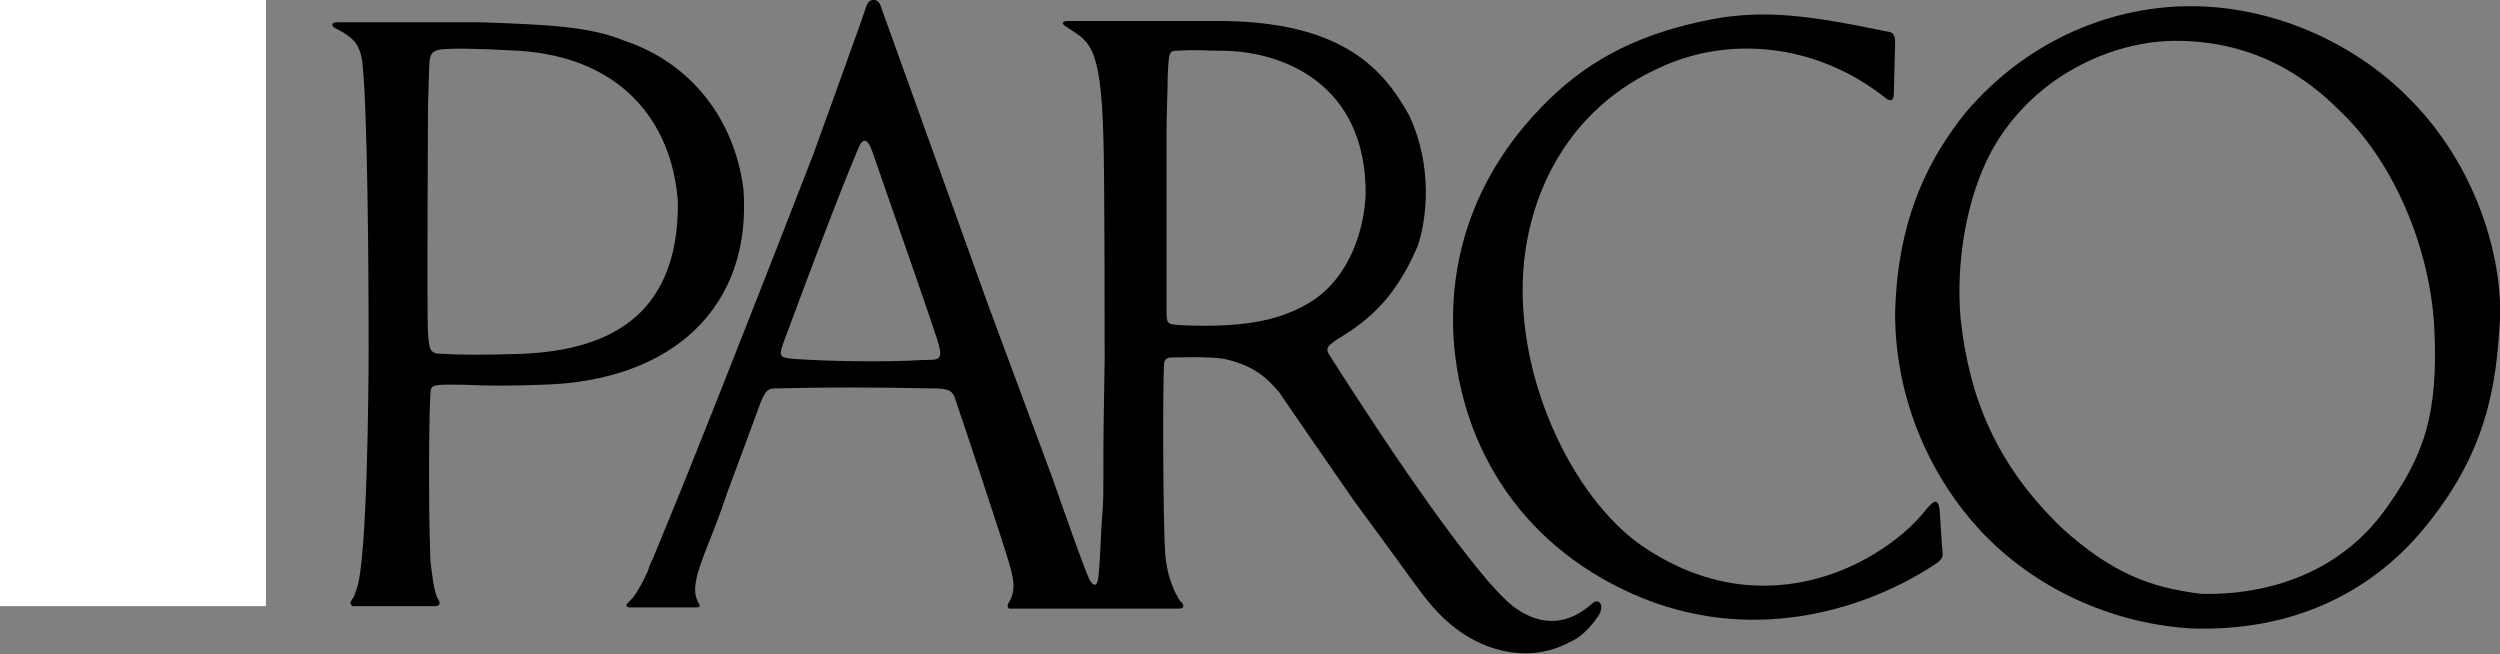
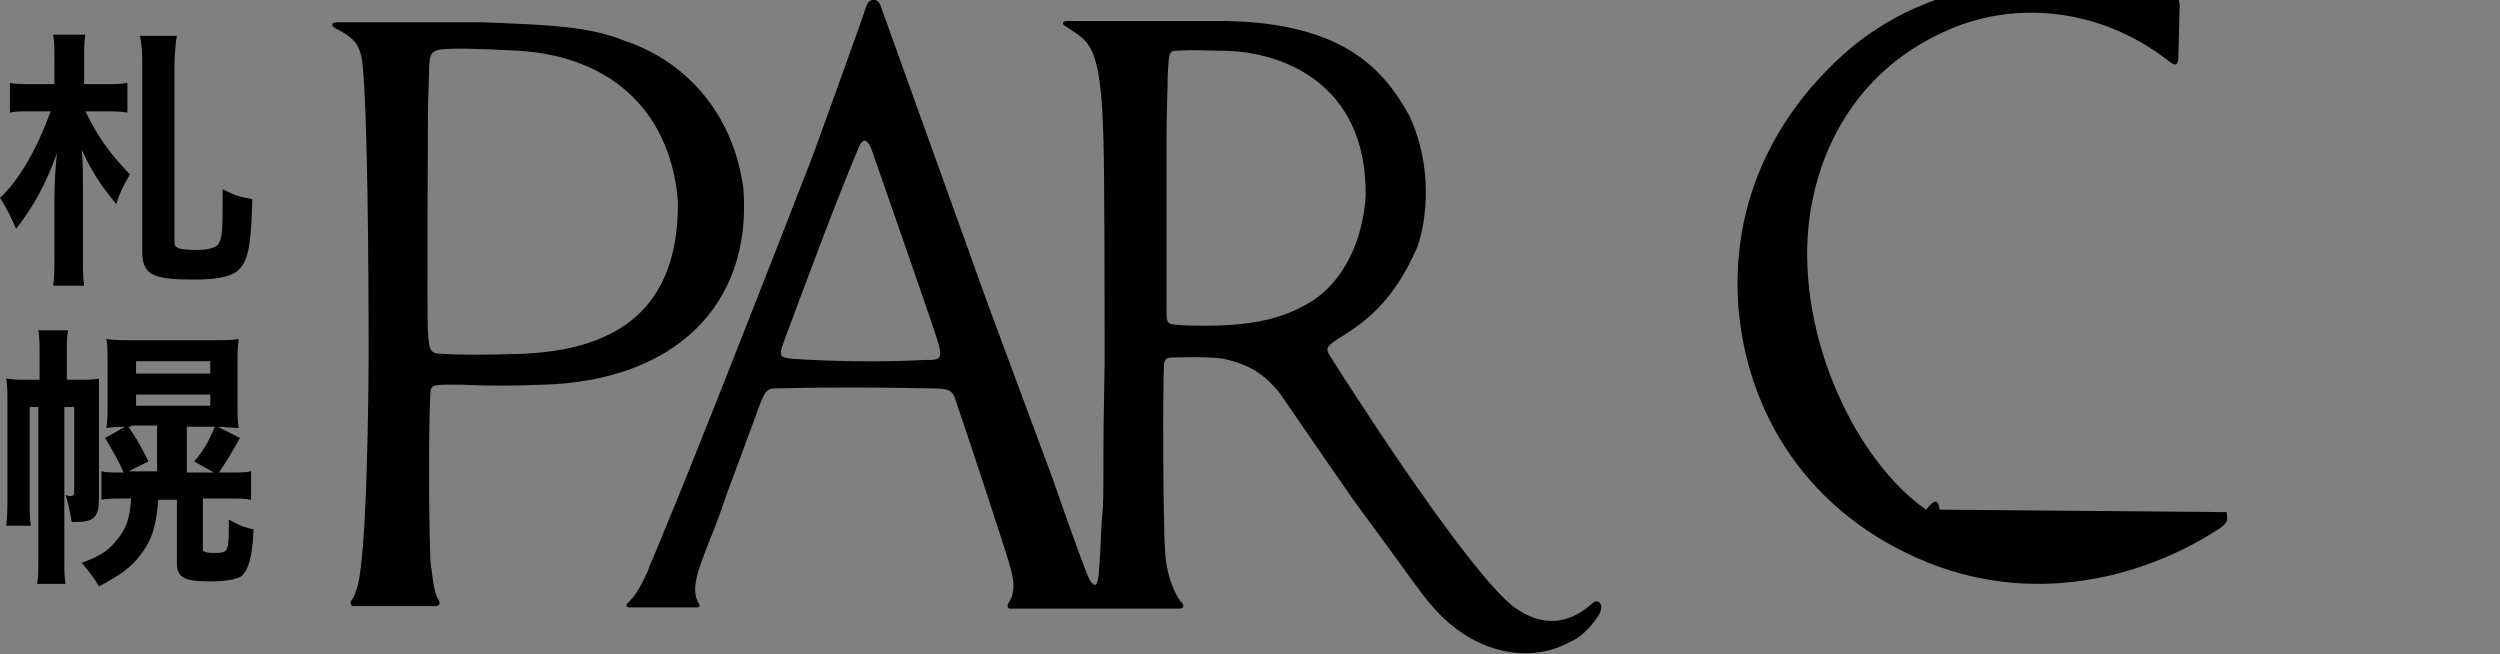
<svg xmlns="http://www.w3.org/2000/svg" version="1.1" id="レイヤー_1" x="0px" y="0px" viewBox="0 0 202.1 52.9" style="enable-background:new 0 0 202.1 52.9;" xml:space="preserve">
  <rect x="0" y="0" width="202.1" height="52.9" fill="#808080" stroke="none" />
  <style type="text/css">
	.st0{fill:#FFFFFF;}
</style>
  <path d="M60.1,15.3c-0.7-5.6-4.2-10.2-9.6-12C47.6,2.1,44.1,2,38.9,1.8H27.5c-0.3,0-0.5,0-0.6,0.1c-0.2,0.3,0.5,0.5,0.8,0.7  c0.5,0.3,0.9,0.6,1.2,1.1c0.4,0.8,0.4,1.4,0.5,2.6c0.4,5.8,0.4,20.3,0.4,21.9c0,2.9-0.1,17.4-1,19.5c-0.1,0.3-0.2,0.6-0.3,0.7  c-0.3,0.4-0.1,0.5,0,0.6h6.7c0,0,0.6,0,0.2-0.6c-0.1-0.1-0.2-0.5-0.3-0.9c-0.1-0.5-0.2-1.3-0.3-2.1c-0.2-5.1-0.1-12.8,0-13.6  c0-0.8,0.4-0.7,2.6-0.7c2.1,0.1,4,0.1,6.5,0C54.4,30.8,60.8,24.8,60.1,15.3z M42.3,28.6c-3.1,0.1-5.1,0.1-6.6,0c-1,0-1-0.4-1.1-1.7  c-0.1-1.1,0-18.4,0-18.4l0.1-3.1c0-1.1,0.3-1.3,0.9-1.4c0.9-0.1,2.7-0.1,6.3,0.1C50,4.6,54.3,9.6,54.8,16.3  C54.9,26,48.6,28.3,42.3,28.6z M128.7,48.8c-0.7,0.6-3.1,2.7-6.4,0.2c-3.2-2.5-11-14.4-11-14.4s-3.1-4.7-3.7-5.7  c-0.4-0.6-0.5-0.8,0.4-1.4c2.1-1.3,4.6-2.9,6.6-7.6c0.7-2,1.3-6.4-0.7-10.6c-2-3.6-5.2-7.4-14.7-7.6H86.3c-0.4,0-0.5,0.2-0.2,0.4  c1.9,1.3,2.9,1.2,3.1,9.1c0.1,2.8,0.1,16.1,0.1,18c0,0.8-0.1,5-0.1,7.3c0,3.7,0,4.2-0.1,5.2s-0.1,2.7-0.3,4.9  c-0.1,0.9-0.4,0.8-0.7,0.3c-0.4-0.7-3-8.2-3-8.2l-5.2-14L71.2,0.5c-0.2-0.7-1-0.7-1.2,0.1c-0.2,0.7-4.3,12-4.3,12s-2.1,5.4-3,7.7  s-5.1,13-6.2,15.7c-1.1,2.8-2.3,5.7-3.7,9.1c-0.3,0.6-0.4,1-0.4,1s-0.3,0.7-0.7,1.4s-0.6,0.9-1,1.3c-0.1,0.1-0.1,0.3,0.2,0.3h5.4  c0.3,0,0.3-0.1,0.2-0.3c-0.3-0.5-0.4-1.1-0.2-2c0.1-0.6,0.5-1.7,1.1-3.2c0.7-1.7,1.3-3.5,1.4-3.8c0.2-0.5,1.7-4.6,2.3-6.2  c0.6-1.7,0.8-2.2,1.5-2.2c4.5-0.1,7.6-0.1,12.9,0c1.2,0,1.5,0.2,1.7,0.8c1,2.9,4,12,4.4,13.4s0.4,1.9,0.2,2.6  c-0.1,0.2-0.1,0.3-0.3,0.6c-0.1,0.2,0,0.4,0.1,0.4h13.7c0.8,0,0-0.8,0.2-0.5s-1.1-1.2-1.3-3.9C94,42.1,94,30.6,94.1,29.5  c0-0.4,0.2-0.6,0.6-0.6c0.6,0,2.8-0.1,4.2,0.1c2.3,0.5,3.4,1.4,4.5,2.7c1.1,1.6,4.6,6.7,6,8.7c0.8,1.1,3.9,5.3,4.6,6.3  c1.4,1.9,2.4,3.3,4.4,4.6c2.3,1.5,5.6,2.2,8.5,0.6c0.3-0.1,1.3-0.6,2.3-2.1C129.8,48.9,129.2,48.3,128.7,48.8L128.7,48.8z   M74.7,29.1c-3.3,0.2-8.1,0.1-10.7-0.1c-0.8-0.1-1.1-0.1-0.7-1.2c2-5.4,4.4-11.8,6-15.6c0.4-1.1,0.8-1.1,1.2,0  c2.5,7.2,5.1,14.6,5.4,15.7C76.2,29.1,75.9,29.1,74.7,29.1z M95.7,26.3c-1.4-0.1-1.4,0-1.4-1.4V11c0-1.8,0.1-3.9,0.1-5  c0.1-1.8,0.1-1.9,0.8-1.9c1.6-0.1,2.2,0,3.5,0c4.9,0,11.8,2.6,11.7,11.7c-0.2,3.5-1.7,7-4.6,8.7C103.6,25.8,100.9,26.5,95.7,26.3z" />
-   <path d="M156.8,41.2c-0.1-0.7-0.3-1-1.1,0c-3.1,4-12.8,9.9-23,2.9c-5.6-3.9-10.4-13.8-9.5-22.9c0.7-6.7,4.3-12.7,10.9-15.7  c5.5-2.6,12.6-2.1,18.3,2.4c0.5,0.4,0.7,0.2,0.7-0.4l0.1-4.1c0-0.8-0.3-0.8-0.9-0.9c-6.2-1.3-9.4-1.6-13-1.1  c-5.4,0.9-9.8,2.7-13.5,6.1c-2.7,2.5-8.9,9-8.3,19.8c0.6,9,5.7,17.2,15.4,21.1c9.3,3.7,18.2,0.7,23.4-2.7c0.8-0.5,0.8-0.7,0.7-1.4  L156.8,41.2L156.8,41.2z" />
-   <path d="M194.8,8c-4.5-4.6-11.1-7.5-17.7-7.5c-6.1,0-13,2.5-18.2,8.6c-2.8,3.5-5.5,8.3-5.7,16.2c0,7.2,3,13.4,6.9,17.6  c4.3,4.6,10.5,7.5,17,7.9c8.2,0.3,14.5-2.9,18.7-7.9c5.3-6.3,6-11.8,6.3-17.1C202.3,20.8,200.2,13.4,194.8,8z M192.6,41.5  c-4.7,6.2-11.9,6.6-14.7,6.5c-4-0.5-7.1-1.6-11.2-5.3c-5.3-5.1-7.5-10.5-8.2-16.9c-0.4-4.4,0.4-9.7,2.5-13.6c3.3-6,9.7-8.9,14.9-8.9  c7.4,0,11.6,4,13.5,5.9c4.2,4.1,7.1,11,7.4,17.5C197.1,33.5,196,36.9,192.6,41.5z" />
+   <path d="M156.8,41.2c-0.1-0.7-0.3-1-1.1,0c-5.6-3.9-10.4-13.8-9.5-22.9c0.7-6.7,4.3-12.7,10.9-15.7  c5.5-2.6,12.6-2.1,18.3,2.4c0.5,0.4,0.7,0.2,0.7-0.4l0.1-4.1c0-0.8-0.3-0.8-0.9-0.9c-6.2-1.3-9.4-1.6-13-1.1  c-5.4,0.9-9.8,2.7-13.5,6.1c-2.7,2.5-8.9,9-8.3,19.8c0.6,9,5.7,17.2,15.4,21.1c9.3,3.7,18.2,0.7,23.4-2.7c0.8-0.5,0.8-0.7,0.7-1.4  L156.8,41.2L156.8,41.2z" />
  <g>
    <path d="M6.9,9c1.1,2.2,1.9,3.3,3.6,5.1c-0.4,0.7-0.8,1.4-1.1,2.4c-1.4-1.7-2-2.7-2.8-4.4c0.1,0.8,0.1,1.6,0.1,3.6v5   c0,1,0,1.7,0.1,2.4H4.3c0.1-0.7,0.1-1.4,0.1-2.4v-4.6c0-1.3,0.1-2.8,0.2-3.7c-0.9,2.5-1.9,4.3-3.3,6.1C0.9,17.6,0.6,16.9,0,16   c1.6-1.5,3-4,4.1-7H2.4C1.6,9,1.3,9,0.8,9.1V6.7c0.5,0.1,0.9,0.1,1.7,0.1h1.9v-2c0-0.8,0-1.4-0.1-2h2.6c-0.1,0.6-0.1,1.1-0.1,2v2   h1.7c0.8,0,1.2,0,1.8-0.1v2.4C9.7,9,9.2,9,8.5,9H6.9z M14.3,2.8c-0.1,0.7-0.2,1.7-0.2,2.5v14.2c0,0.6,0.3,0.7,1.9,0.7   c0.9,0,1.4-0.2,1.6-0.4c0.4-0.5,0.4-1.2,0.4-4.5c1,0.5,1.3,0.6,2.4,0.8c-0.1,3.6-0.3,4.8-1,5.6c-0.5,0.6-1.6,0.9-3.7,0.9   c-1.7,0-2.5-0.1-3.1-0.3c-0.8-0.3-1.1-0.9-1.1-1.9v-15c0-0.8,0-1.7-0.2-2.5h3V2.8z M2.4,32.9v7.4c0,1.2,0,1.6,0.1,2.2h-2   c0.1-0.7,0.1-1.5,0.1-2.4v-7.5c0-1,0-1.4-0.1-2c0.6,0.1,1,0.1,1.8,0.1h0.9v-1.9c0-1,0-1.5-0.1-2.1h2.4c-0.1,0.6-0.1,1-0.1,2.1v1.9   h1.1c0.7,0,1,0,1.5-0.1v9.7c0,1.5-0.4,1.9-1.9,1.9H5.8C5.6,41,5.5,40.7,5.3,40c0.2,0.1,0.3,0.1,0.4,0.1C5.9,40.1,6,40,6,39.8v-6.9   H5.2v12.2c0,1,0,1.5,0.1,2.1H3c0.1-0.6,0.1-1.1,0.1-2.1V32.9C3.1,32.9,2.4,32.9,2.4,32.9z M10.6,34.5c-0.8,0-1.4,0-2,0.1   c0.1-0.7,0.1-1.1,0.1-1.9v-3.4c0-0.8,0-1.3-0.1-1.9c0.6,0.1,1.1,0.1,2.1,0.1h6.5c1.1,0,1.5,0,2.1-0.1c-0.1,0.7-0.1,1.1-0.1,2v3.3   c0,0.8,0,1.4,0.1,1.9c-0.6,0-1.1-0.1-1.9-0.1h-2.3v3.7h2.2l-1.6-0.9c0.7-0.8,1.2-1.6,1.7-2.9l2,1c-0.6,1.1-1.1,1.9-1.7,2.8h0.8   c0.9,0,1.4,0,1.8-0.1v2.3c-0.5-0.1-0.9-0.1-1.7-0.1h-2.2v4c0,0.2,0,0.3,0.2,0.3c0.1,0.1,0.5,0.1,0.8,0.1c0.7,0,0.9-0.1,1-0.5   c0.1-0.3,0.1-1.1,0.1-2.2c0.7,0.4,1.1,0.6,2,0.8c-0.1,2.2-0.4,3.2-0.9,3.7C19.3,46.8,18.4,47,17,47c-2.1,0-2.7-0.3-2.7-1.5v-5.1   h-1.5c-0.2,2.2-0.5,3.2-1.4,4.4c-0.8,1.1-1.7,1.7-3.4,2.6c-0.4-0.7-0.8-1.2-1.4-1.9c1.4-0.5,2.2-1,2.8-1.8c0.8-0.9,1.1-1.8,1.2-3.4   H10c-0.8,0-1.4,0-1.8,0.1v-2.3c0.4,0.1,0.8,0.1,1.7,0.1H10c-0.4-0.9-0.8-1.6-1.5-2.8l1.8-1c0.8,1.1,1.2,1.9,1.7,2.9l-1.6,0.8h2.3   v-3.7h-2.1V34.5z M11,30.2h6v-1h-6V30.2z M11,32.8h6v-0.9h-6V32.8z" />
  </g>
-   <rect class="st0" width="21.5" height="49" />
</svg>